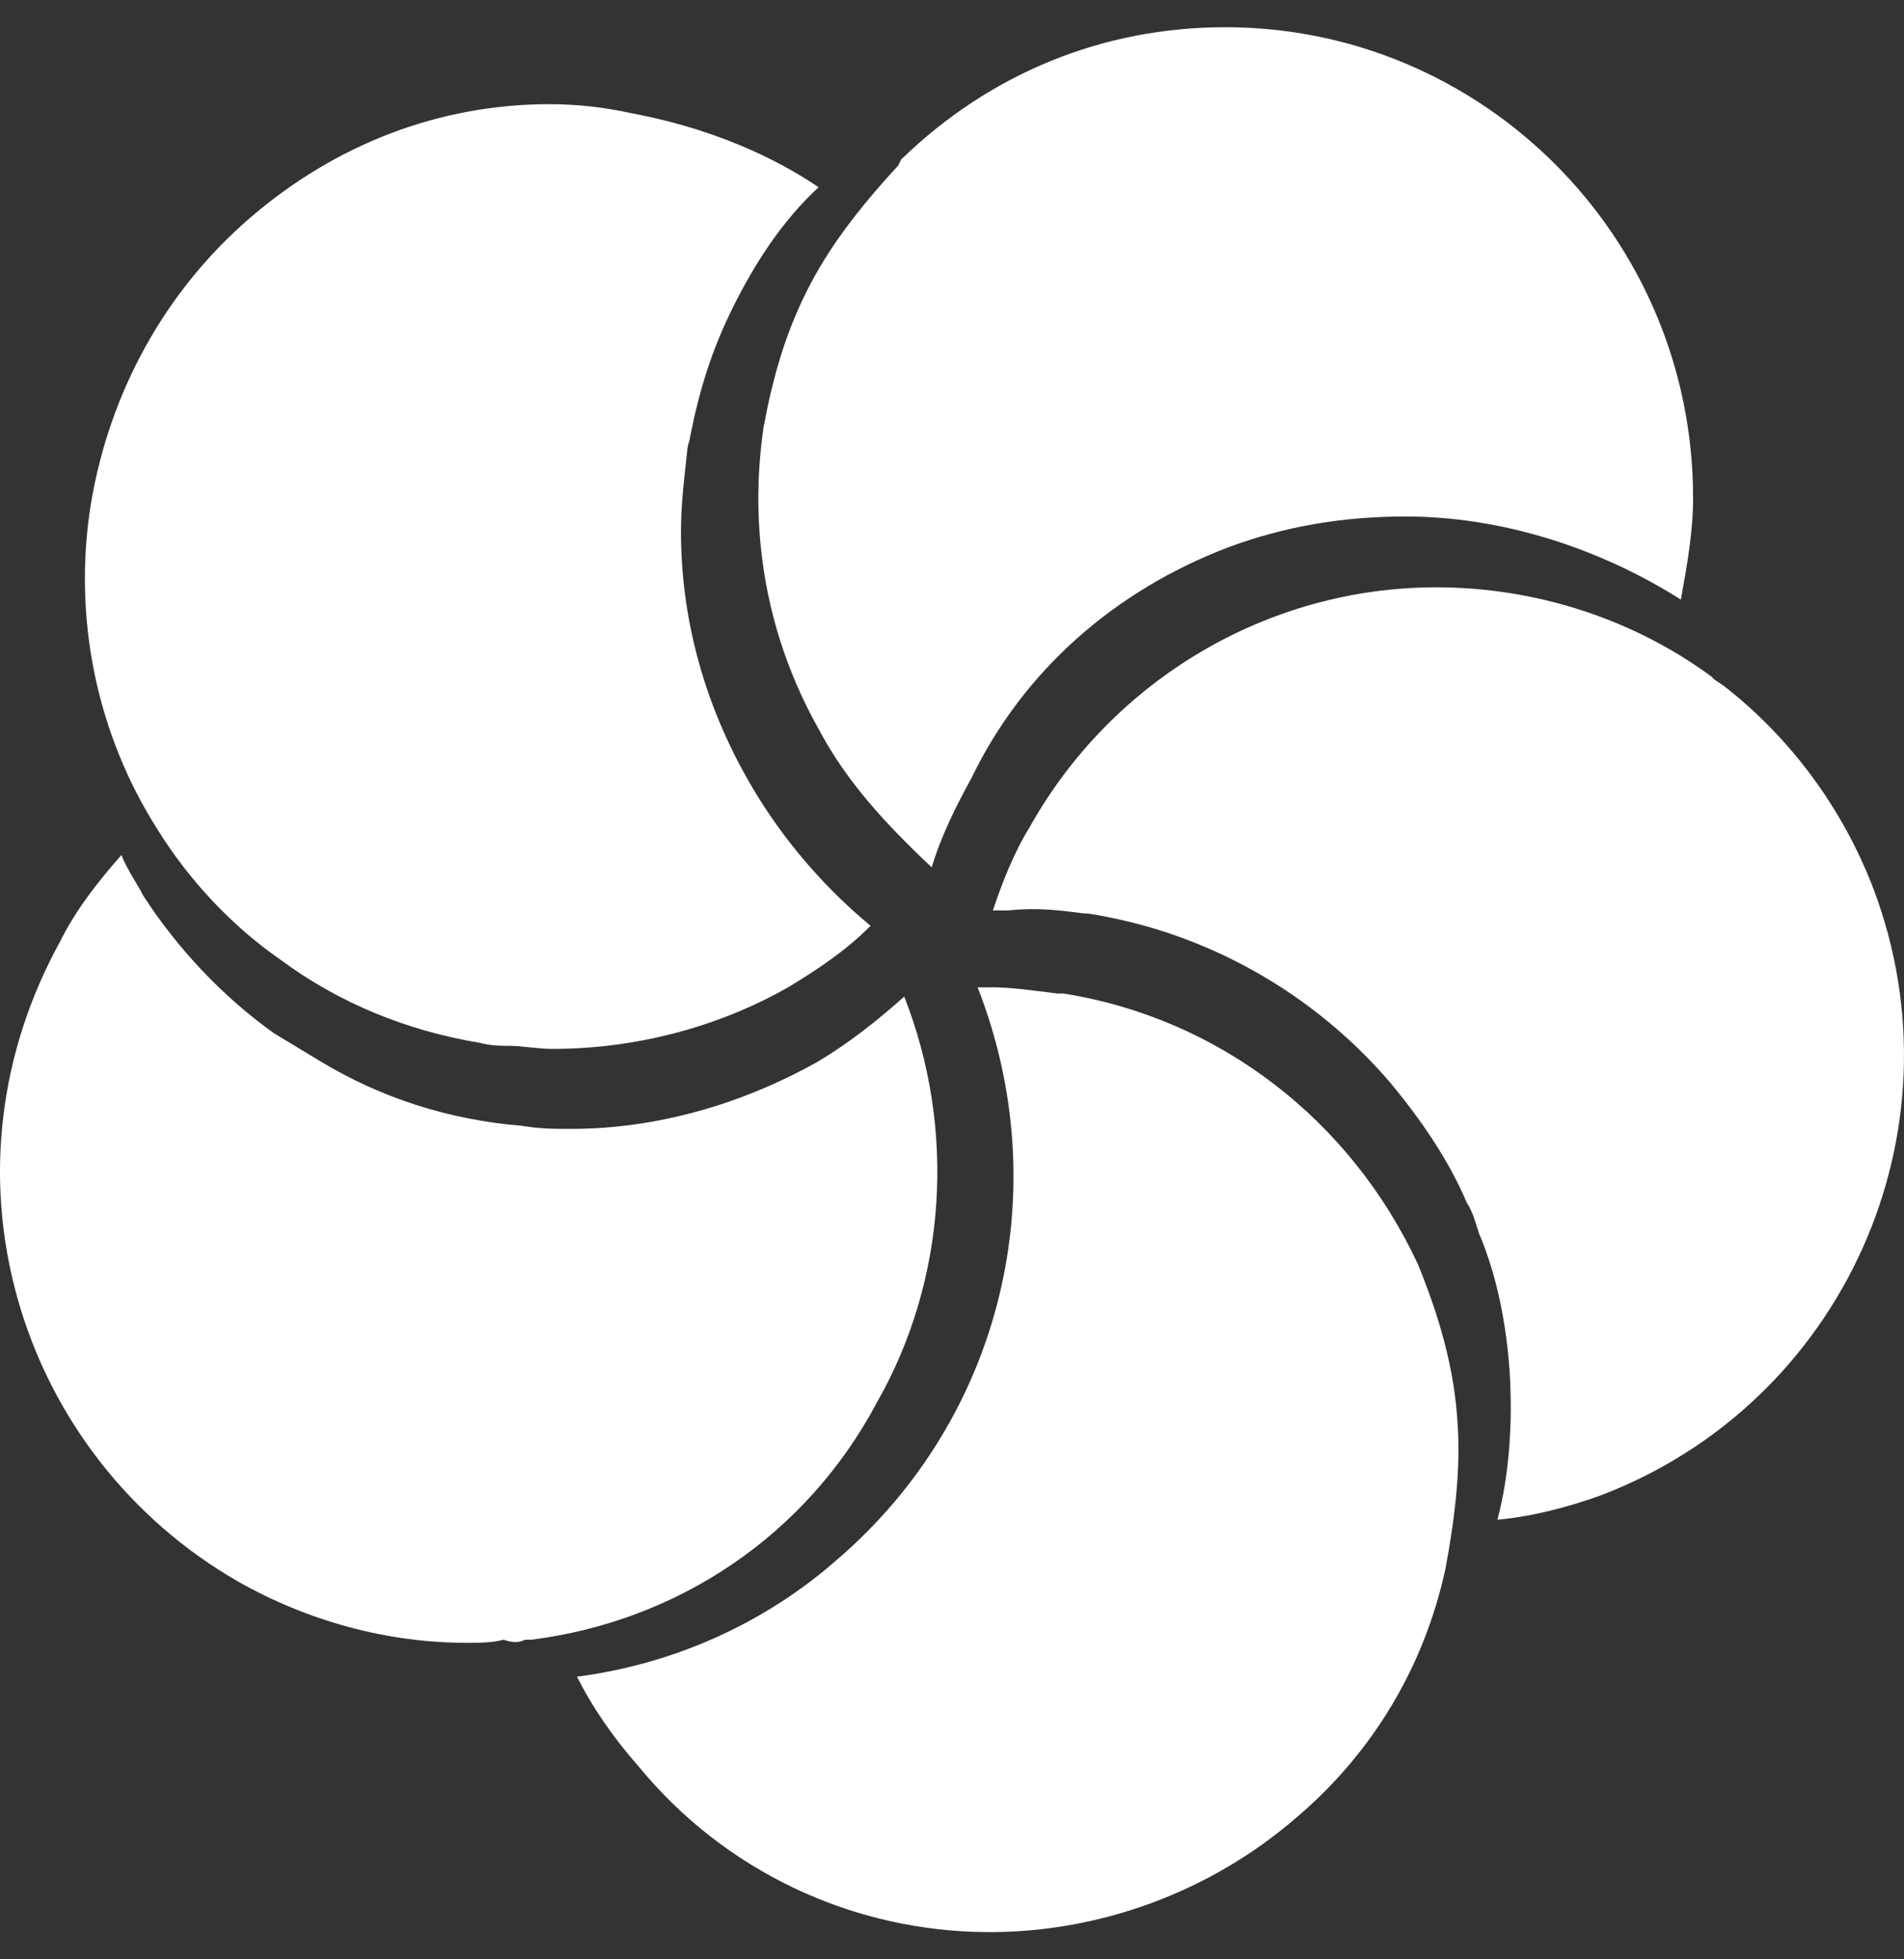
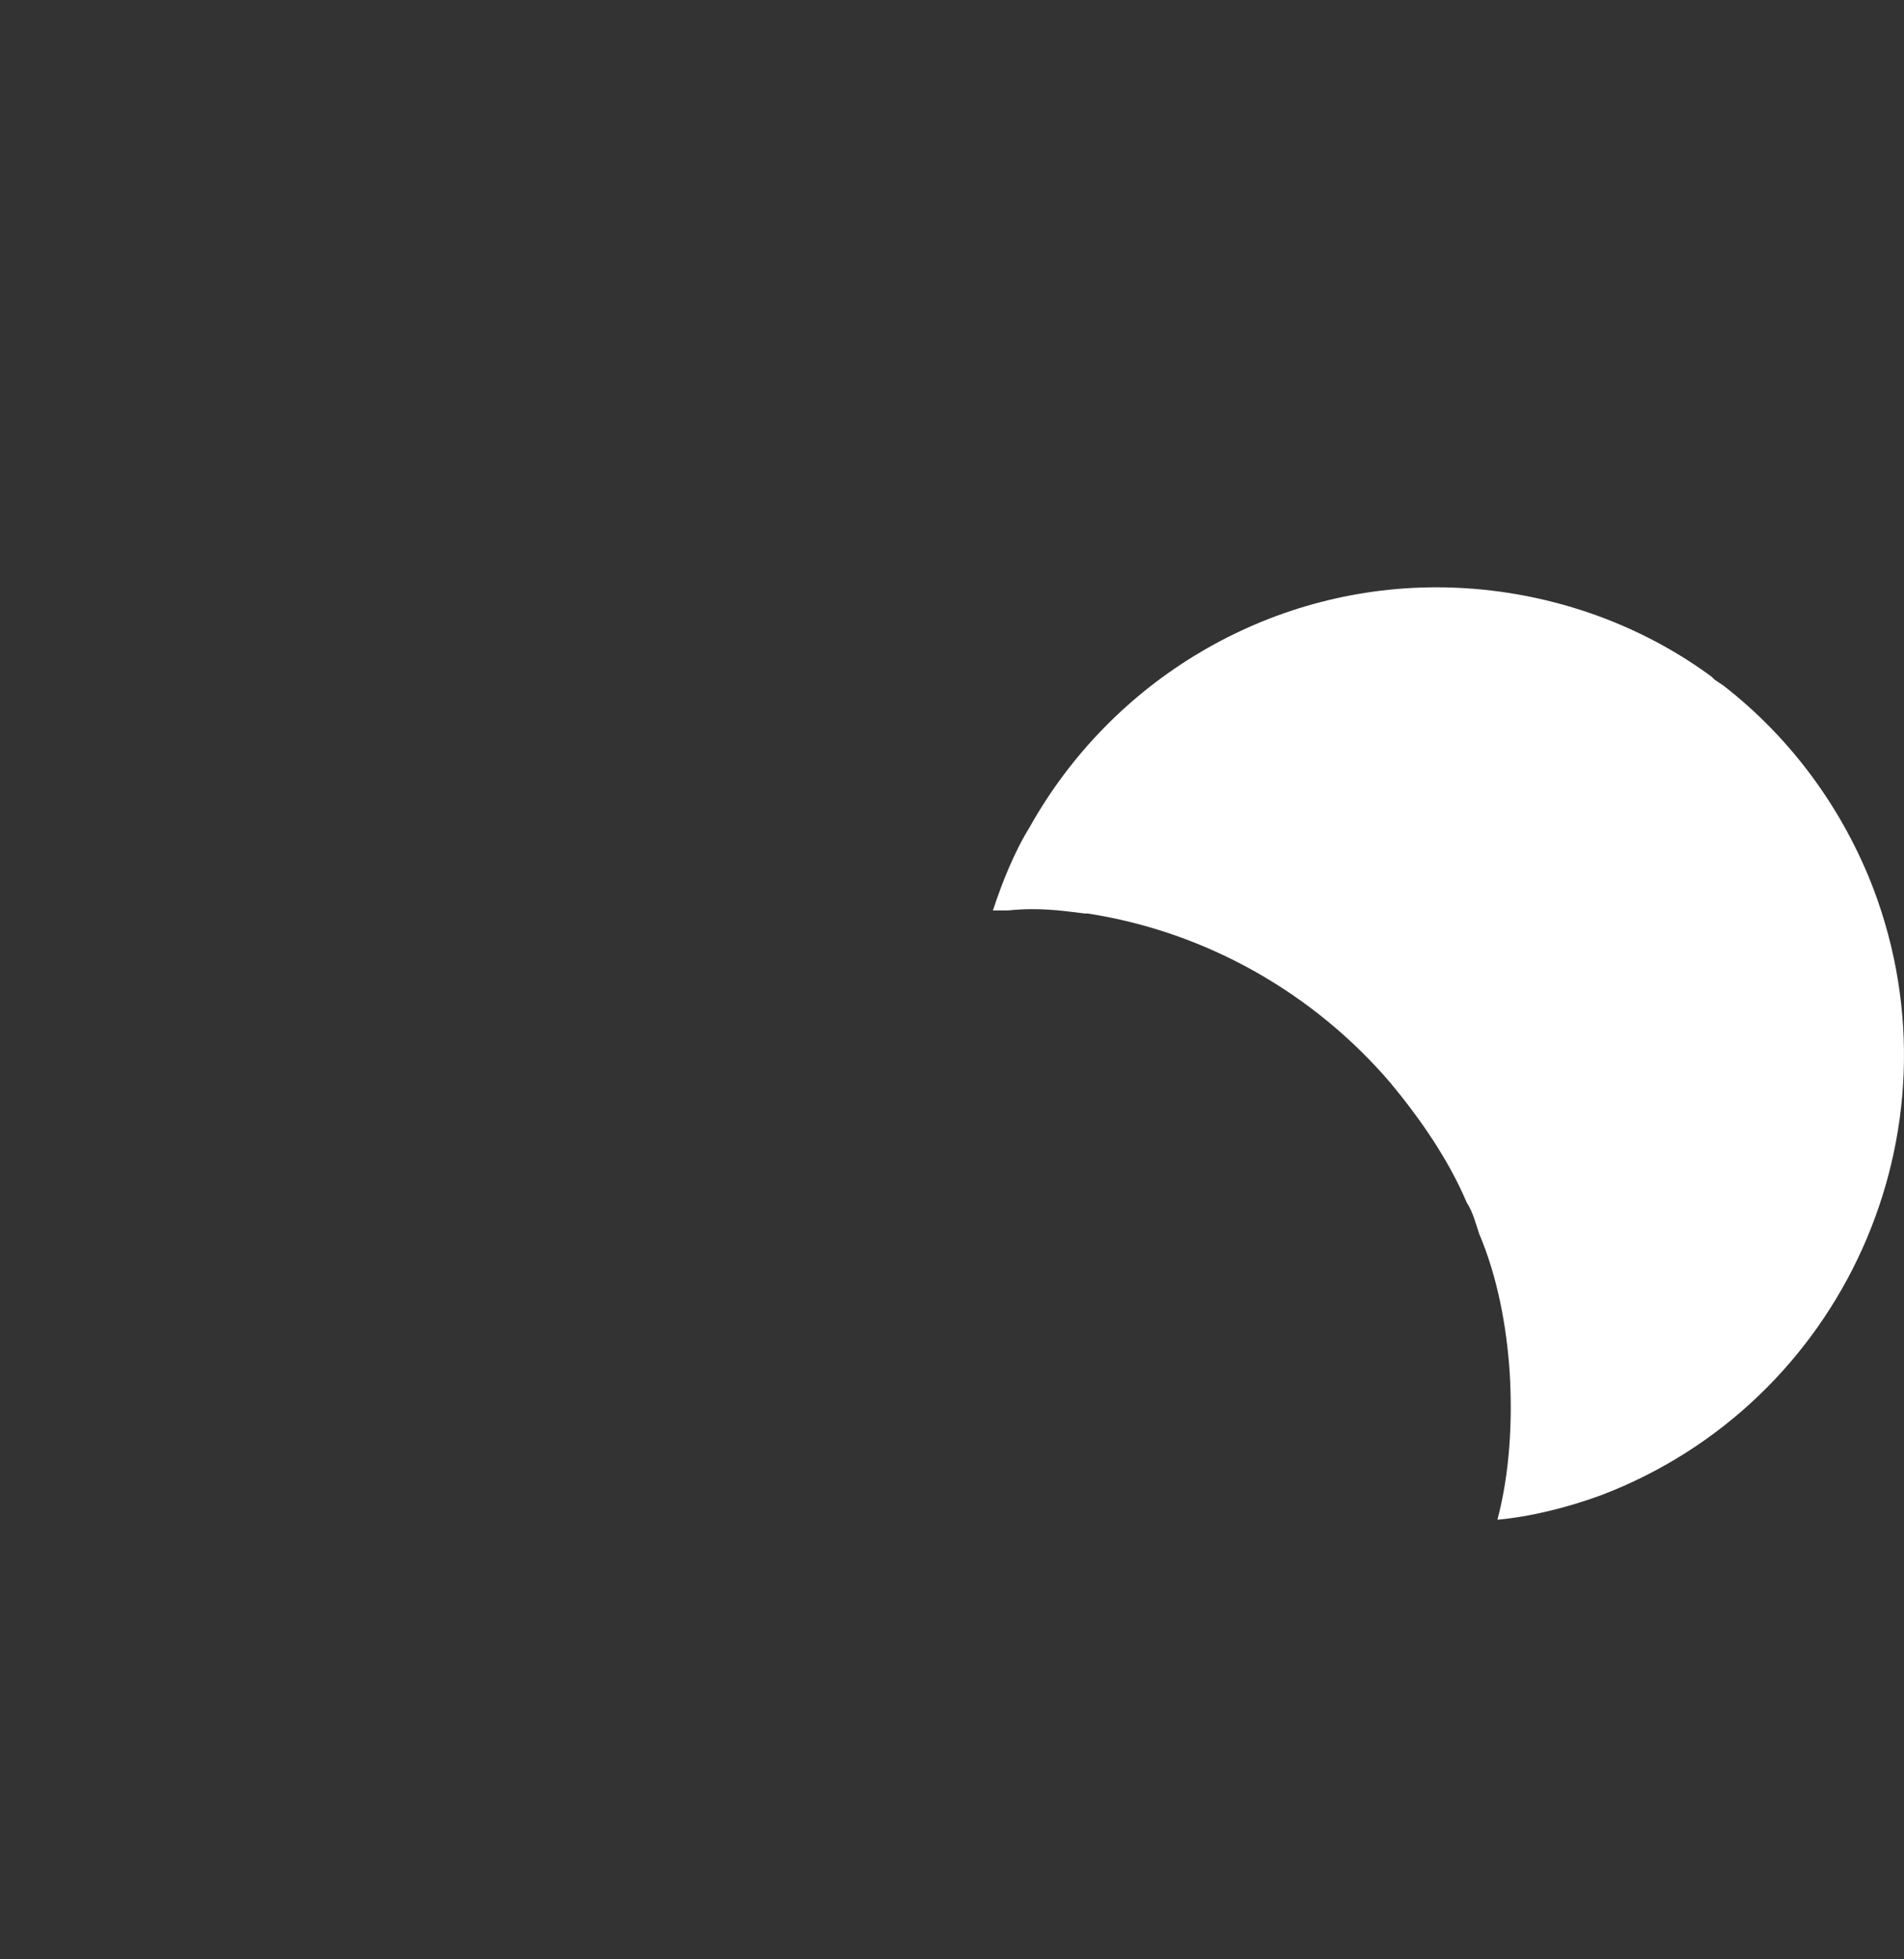
<svg xmlns="http://www.w3.org/2000/svg" width="35" height="36" viewBox="0 0 35 36" fill="white">
  <rect x="0" y="0" width="35" height="36" fill="#333333" stroke="none" />
-   <path d="M22.579 10.056C23.647 9.66 24.715 9.49 25.84 9.49C27.582 9.49 29.381 10.056 30.898 11.017C31.011 10.395 31.123 9.773 31.123 9.151C31.123 4.345 27.245 0.5 22.523 0.5C20.275 0.5 18.195 1.348 16.565 2.931L16.509 3.044C15.778 3.836 15.216 4.571 14.823 5.363C14.429 6.154 14.204 6.946 14.036 7.851C13.755 9.773 14.092 11.695 15.047 13.392C15.553 14.353 16.284 15.145 17.127 15.936C17.296 15.371 17.577 14.805 17.858 14.296C18.813 12.317 20.5 10.847 22.579 10.056Z" fill="white" />
  <path d="M19.938 16.784C19.994 16.784 19.994 16.784 19.938 16.784H19.994C22.186 17.124 24.153 18.254 25.558 19.894C26.121 20.573 26.627 21.308 26.964 22.099C27.076 22.269 27.132 22.495 27.189 22.665C27.526 23.456 27.694 24.361 27.751 25.209C27.807 26.114 27.751 27.075 27.526 27.923C28.144 27.867 28.819 27.697 29.437 27.471C33.877 25.775 36.126 20.799 34.439 16.332C33.877 14.862 32.922 13.561 31.685 12.6L31.517 12.487L31.46 12.431C29.999 11.356 28.2 10.791 26.402 10.791C23.31 10.791 20.444 12.487 18.926 15.201C18.645 15.653 18.42 16.219 18.252 16.728C18.364 16.728 18.476 16.728 18.532 16.728C19.095 16.671 19.488 16.728 19.938 16.784Z" fill="white" />
-   <path d="M18.195 35.5C20.219 35.5 22.242 34.765 23.816 33.408C25.221 32.221 26.177 30.637 26.57 28.828C26.739 27.923 26.852 27.019 26.795 26.17C26.739 25.153 26.458 24.191 26.065 23.23C24.828 20.573 22.411 18.707 19.544 18.254C19.544 18.254 19.544 18.254 19.488 18.254H19.432C18.982 18.198 18.589 18.141 18.252 18.141C18.139 18.141 18.083 18.141 17.971 18.141C19.432 21.873 18.42 26.057 15.385 28.658C14.036 29.846 12.35 30.581 10.607 30.807C10.889 31.372 11.282 31.938 11.732 32.447C13.305 34.369 15.666 35.5 18.195 35.5Z" fill="white" />
-   <path d="M9.652 30.128C9.708 30.128 9.708 30.128 9.652 30.128C9.708 30.128 9.764 30.128 9.764 30.128C12.462 29.789 14.823 28.206 16.116 25.775C17.408 23.513 17.577 20.742 16.622 18.311C16.116 18.763 15.61 19.159 15.048 19.498C13.643 20.29 12.069 20.742 10.495 20.742C10.214 20.742 9.933 20.742 9.595 20.686C8.246 20.573 7.01 20.177 5.886 19.498C5.605 19.329 5.324 19.159 5.043 18.989C4.087 18.311 3.244 17.406 2.626 16.445C2.513 16.219 2.345 15.993 2.232 15.71C1.783 16.219 1.389 16.728 1.108 17.293C-0.016 19.329 -0.297 21.647 0.321 23.852C0.939 26.057 2.401 27.923 4.368 29.054C5.661 29.789 7.122 30.185 8.584 30.185C8.809 30.185 9.033 30.185 9.258 30.128C9.427 30.185 9.539 30.185 9.652 30.128Z" fill="white" />
-   <path d="M10.101 1.914C8.078 1.914 6.167 2.649 4.593 4.006C3.019 5.363 2.007 7.229 1.67 9.264C1.333 11.356 1.782 13.505 2.907 15.258C3.469 16.162 4.256 17.011 5.155 17.633C6.223 18.424 7.46 18.933 8.809 19.159C9.033 19.216 9.202 19.216 9.371 19.216C9.595 19.216 9.876 19.272 10.158 19.272C11.675 19.272 13.193 18.876 14.486 18.141C15.048 17.802 15.553 17.463 16.003 17.011C15.048 16.219 14.261 15.258 13.699 14.24C12.912 12.826 12.518 11.3 12.518 9.773C12.518 9.264 12.575 8.812 12.631 8.303C12.631 8.19 12.687 8.077 12.687 8.02C12.855 7.172 13.08 6.437 13.474 5.645C13.867 4.854 14.373 4.062 15.048 3.44C14.542 3.101 13.418 2.422 11.619 2.083C11.113 1.97 10.607 1.914 10.101 1.914Z" fill="white" />
</svg>